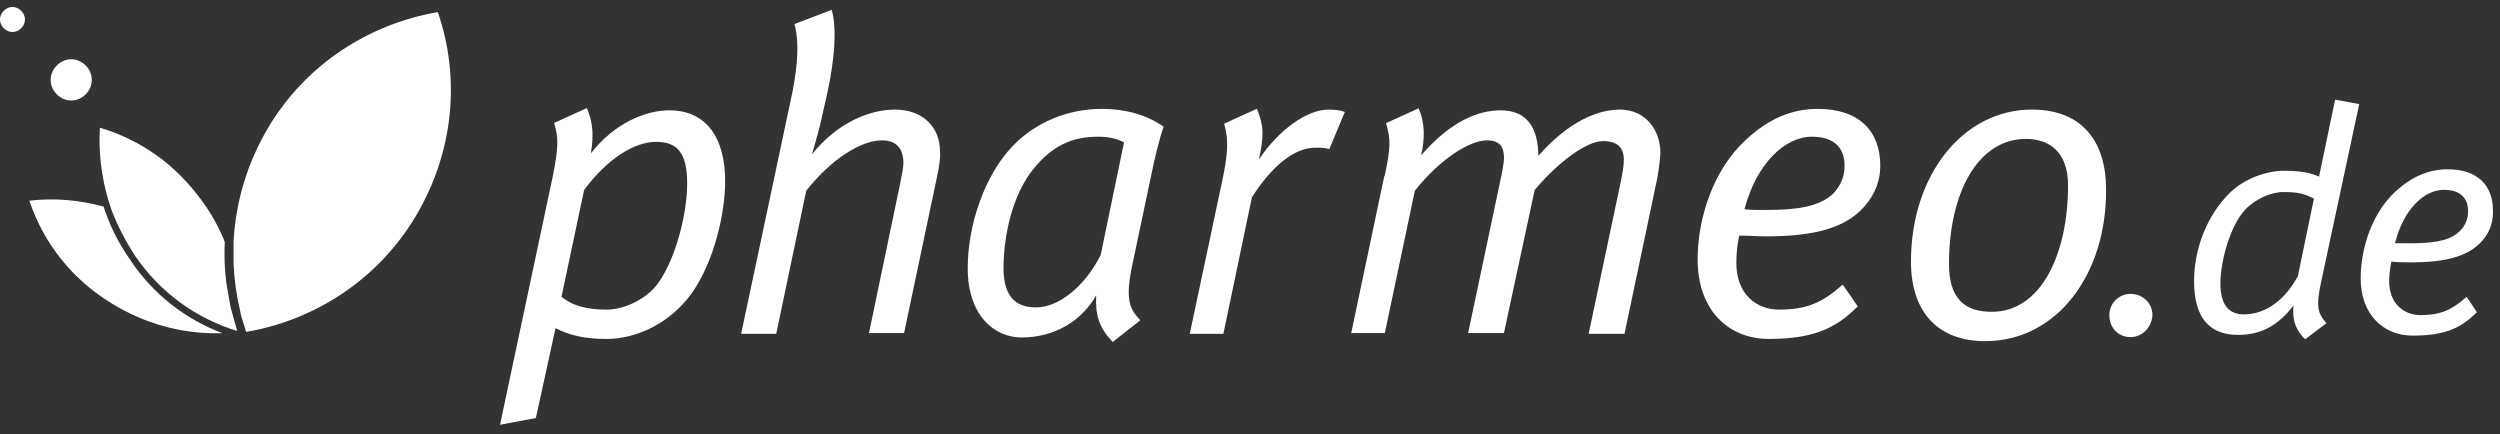
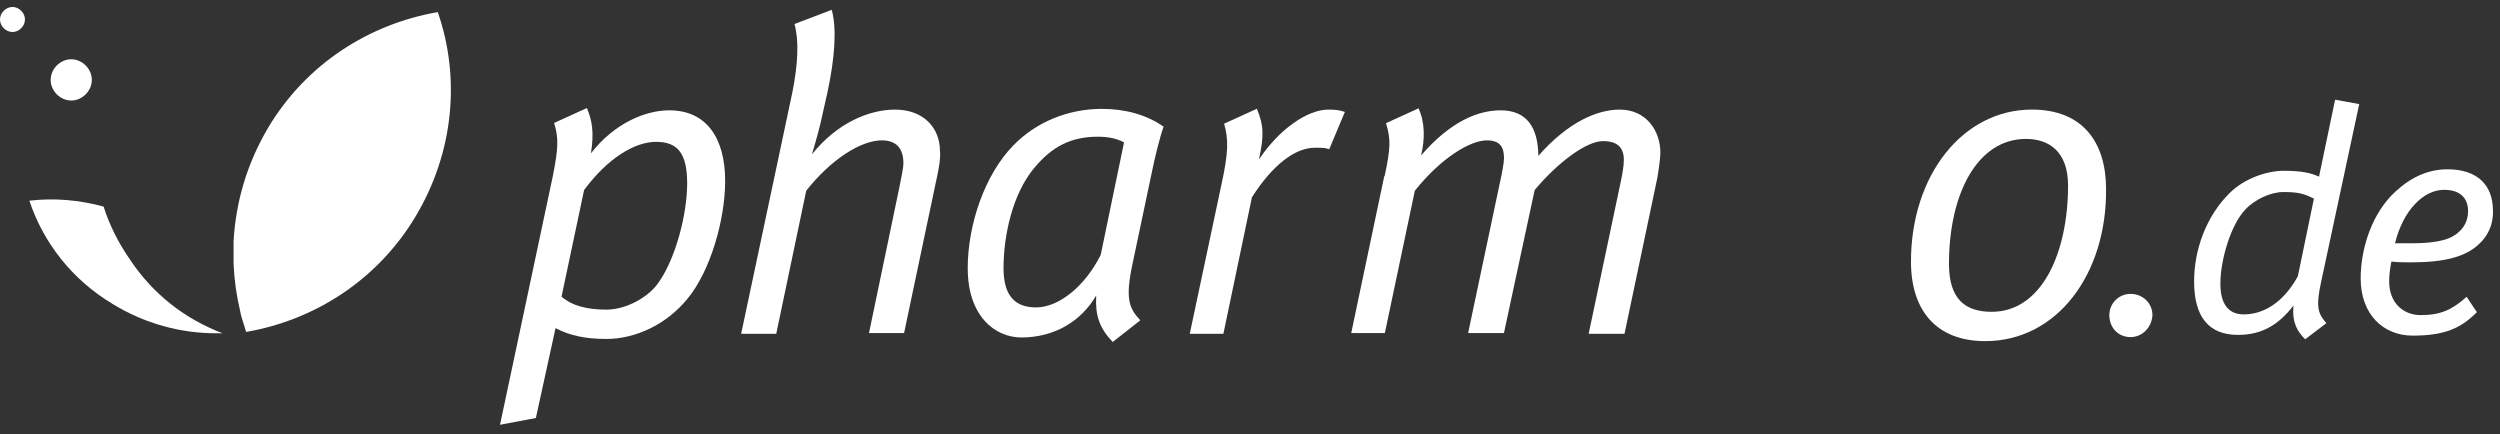
<svg xmlns="http://www.w3.org/2000/svg" width="144" height="25" viewBox="0 0 144 25" fill="none">
  <rect x="0" y="0" width="144" height="25" fill="#333333" stroke="none" />
  <path fill-rule="evenodd" clip-rule="evenodd" d="M33.813 6.242L33.805 6.222L31.917 7.082L31.922 7.1C32.048 7.521 32.111 7.866 32.1 8.317C32.09 8.769 32.006 9.327 31.837 10.171L28.801 24.466L30.866 24.078L31.999 18.9C32.796 19.316 33.678 19.523 34.93 19.523C36.578 19.523 38.351 18.718 39.576 17.236C40.251 16.431 40.8 15.279 41.179 14.053C41.558 12.828 41.769 11.528 41.769 10.428C41.769 9.202 41.505 8.184 40.97 7.472C40.435 6.759 39.629 6.355 38.55 6.355C37.171 6.355 35.383 7.1 34.038 8.83C34.23 7.613 34.103 6.948 33.813 6.242ZM32.344 17.088L33.645 10.943C34.99 9.133 36.54 8.17 37.792 8.17C38.399 8.17 38.844 8.327 39.138 8.7C39.433 9.074 39.581 9.67 39.581 10.555C39.581 11.46 39.413 12.534 39.129 13.551C38.845 14.568 38.446 15.525 37.985 16.198L37.985 16.198C37.692 16.659 37.212 17.068 36.661 17.362C36.112 17.657 35.494 17.835 34.93 17.835C33.844 17.835 32.969 17.626 32.344 17.088Z" fill="white" />
  <path fill-rule="evenodd" clip-rule="evenodd" d="M47.912 0.589L47.906 0.566L45.763 1.383L45.767 1.402C46.019 2.325 45.977 3.63 45.641 5.317L42.69 19.227H44.711L46.439 10.986C47.152 10.081 47.938 9.356 48.698 8.857C49.459 8.357 50.191 8.085 50.796 8.085C51.192 8.085 51.502 8.19 51.712 8.406C51.922 8.622 52.037 8.954 52.037 9.415C52.037 9.539 52.006 9.738 51.964 9.965C51.945 10.068 51.924 10.176 51.902 10.286V10.286C51.876 10.418 51.85 10.551 51.827 10.677L50.054 19.185H52.075L53.973 10.179C54.099 9.589 54.184 9.08 54.142 8.696C54.141 8.037 53.908 7.441 53.467 7.01C53.026 6.578 52.379 6.313 51.553 6.313C50.097 6.313 48.233 7.052 46.767 8.891C46.978 8.2 47.285 7.076 47.365 6.634L47.66 5.326C48.081 3.384 48.208 1.649 47.912 0.589Z" fill="white" />
  <path fill-rule="evenodd" clip-rule="evenodd" d="M63.463 6.271C61.522 6.271 59.665 7.032 58.356 8.387C56.71 10.08 55.741 12.955 55.741 15.45C55.741 16.825 56.131 17.822 56.714 18.476C57.297 19.13 58.071 19.438 58.834 19.438C60.743 19.438 62.286 18.497 63.142 17.017C63.11 17.588 63.155 18.049 63.296 18.463C63.445 18.9 63.699 19.282 64.079 19.684L64.092 19.698L65.683 18.448L65.667 18.432C65.352 18.095 65.135 17.793 65.052 17.314C64.968 16.832 65.02 16.171 65.251 15.116L66.346 9.925C66.514 9.082 66.808 7.901 67.018 7.312L67.024 7.296L67.01 7.287C66.038 6.609 64.813 6.271 63.463 6.271ZM59.565 9.681C60.09 9.05 60.625 8.598 61.221 8.305C61.817 8.011 62.477 7.874 63.253 7.874C63.874 7.874 64.371 7.997 64.744 8.202L63.401 14.683C62.96 15.566 62.363 16.322 61.709 16.858C61.053 17.394 60.343 17.707 59.676 17.707C59.09 17.707 58.623 17.55 58.302 17.192C57.981 16.834 57.803 16.27 57.803 15.45C57.803 13.595 58.307 11.195 59.565 9.681Z" fill="white" />
  <path fill-rule="evenodd" clip-rule="evenodd" d="M72.405 6.284L72.397 6.264L70.509 7.124L70.514 7.142C70.765 8.023 70.765 8.779 70.345 10.677L68.53 19.227H70.467L72.111 11.364C72.699 10.439 73.317 9.725 73.935 9.242C74.553 8.758 75.169 8.508 75.752 8.508C76.132 8.508 76.338 8.508 76.544 8.59L76.563 8.598L77.464 6.448L77.442 6.441C77.187 6.356 76.974 6.313 76.51 6.313C75.915 6.313 75.206 6.59 74.494 7.098C73.805 7.588 73.113 8.296 72.515 9.182C72.666 8.501 72.732 8.012 72.717 7.584C72.701 7.132 72.595 6.75 72.405 6.284Z" fill="white" />
  <path fill-rule="evenodd" clip-rule="evenodd" d="M81.705 6.24L81.696 6.222L81.681 6.252L79.834 7.094C80.124 8.048 80.088 8.554 79.766 10.096L79.729 10.17L77.83 19.185H79.767L81.495 10.986C82.25 10.039 83.047 9.314 83.775 8.826C84.505 8.336 85.164 8.085 85.642 8.085C86.038 8.085 86.284 8.19 86.43 8.368C86.578 8.547 86.631 8.804 86.631 9.119C86.631 9.244 86.6 9.474 86.552 9.743C86.505 10.012 86.442 10.318 86.379 10.592L84.564 19.185H86.627L88.397 10.944C89.068 10.145 89.813 9.44 90.51 8.936C91.209 8.43 91.856 8.128 92.333 8.128C92.751 8.128 93.05 8.222 93.245 8.402C93.439 8.581 93.533 8.849 93.533 9.204C93.533 9.581 93.449 10.001 93.365 10.423L91.507 19.227H93.571L95.468 10.221V10.22C95.552 9.714 95.637 9.079 95.637 8.782C95.637 8.165 95.436 7.548 95.043 7.085C94.65 6.622 94.065 6.313 93.301 6.313C91.998 6.313 90.324 7.024 88.608 8.979C88.602 8.18 88.442 7.529 88.1 7.076C87.747 6.61 87.204 6.355 86.441 6.355C85.144 6.355 83.561 6.978 81.854 8.953C82.085 8.006 82.075 7.024 81.705 6.24Z" fill="white" />
-   <path fill-rule="evenodd" clip-rule="evenodd" d="M104.706 6.271C103.185 6.271 101.833 6.864 100.568 8.049C98.71 9.742 97.783 12.533 97.783 14.943C97.783 16.404 98.226 17.549 98.962 18.329C99.698 19.109 100.724 19.522 101.886 19.522C103.151 19.522 104.111 19.374 104.914 19.067C105.717 18.76 106.361 18.294 106.993 17.659L107.006 17.647L106.141 16.389L106.123 16.405C105.535 16.931 105.011 17.288 104.441 17.514C103.87 17.739 103.252 17.834 102.476 17.834C101.807 17.834 101.192 17.604 100.744 17.154C100.296 16.705 100.014 16.036 100.014 15.154C100.014 14.654 100.055 14.154 100.178 13.572C100.445 13.572 100.713 13.582 100.97 13.593L101.004 13.594C101.254 13.604 101.496 13.614 101.718 13.614C104.455 13.614 106.061 13.149 107.119 12.173C107.838 11.495 108.304 10.603 108.304 9.541C108.304 8.545 107.998 7.727 107.393 7.157C106.788 6.588 105.888 6.271 104.706 6.271ZM101.718 12.095C101.389 12.095 100.82 12.095 100.482 12.055C101.158 9.456 102.789 7.874 104.369 7.874C105.06 7.874 105.538 8.063 105.838 8.374C106.138 8.685 106.263 9.122 106.242 9.625V9.626C106.242 10.21 105.993 10.711 105.617 11.13C104.95 11.757 103.989 12.095 101.718 12.095Z" fill="white" />
  <path fill-rule="evenodd" clip-rule="evenodd" d="M117.037 6.312C113.065 6.312 110.072 10.083 110.072 15.07C110.072 16.508 110.452 17.653 111.177 18.439C111.903 19.225 112.972 19.649 114.344 19.649C118.484 19.649 121.351 15.794 121.309 10.891C121.309 9.538 120.971 8.393 120.267 7.586C119.563 6.778 118.494 6.312 117.037 6.312ZM121.309 10.891V10.891L121.288 10.892H121.309V10.891ZM112.261 15.196C112.261 13.173 112.671 11.373 113.431 10.079C114.191 8.786 115.3 8.001 116.701 8.001C117.349 8.001 117.953 8.179 118.396 8.601C118.838 9.024 119.12 9.693 119.12 10.681C119.12 12.62 118.742 14.441 118.003 15.777C117.263 17.112 116.165 17.96 114.723 17.96C113.926 17.96 113.312 17.761 112.897 17.318C112.481 16.875 112.261 16.185 112.261 15.196Z" fill="white" />
  <path d="M122.718 19.417C122.003 19.417 121.498 18.868 121.498 18.151C121.498 17.475 122.045 16.927 122.718 16.927C123.434 16.927 123.981 17.475 123.981 18.151C123.939 18.868 123.392 19.417 122.718 19.417Z" fill="white" />
  <path d="M133.703 16.209C133.366 17.729 133.534 18.066 133.997 18.615L132.777 19.544C132.314 19.079 132.019 18.573 132.103 17.602C131.22 18.742 130.252 19.29 128.905 19.29C127.179 19.29 126.38 18.193 126.38 16.209C126.38 14.353 127.095 12.453 128.4 11.145C129.284 10.259 130.588 9.837 131.556 9.837C132.566 9.837 133.113 9.963 133.576 10.175L134.502 5.743L135.891 5.996L133.703 16.209ZM131.514 11.061C130.799 11.061 129.873 11.483 129.326 12.074C128.484 12.96 127.895 14.986 127.895 16.336C127.895 17.518 128.358 18.109 129.242 18.109C130.294 18.109 131.472 17.518 132.356 15.914L133.282 11.441C132.693 11.145 132.356 11.061 131.514 11.061Z" fill="white" />
  <path d="M142.793 14.057C142.035 14.774 140.857 15.112 138.879 15.112C138.542 15.112 138.163 15.112 137.743 15.069C137.658 15.492 137.616 15.871 137.616 16.209C137.616 17.475 138.458 18.15 139.426 18.15C140.562 18.15 141.236 17.855 142.077 17.095L142.667 17.982C141.741 18.91 140.815 19.332 138.963 19.332C137.28 19.332 135.975 18.108 135.975 16.04C135.975 14.268 136.648 12.242 137.995 11.018C138.921 10.174 139.889 9.752 140.983 9.752C142.709 9.752 143.592 10.68 143.592 12.115C143.634 12.917 143.298 13.592 142.793 14.057ZM140.773 10.934C139.594 10.934 138.416 12.115 137.953 14.014C138.206 14.014 138.626 14.014 138.879 14.014C140.52 14.014 141.236 13.761 141.699 13.297C141.993 13.002 142.161 12.622 142.161 12.158C142.161 11.482 141.783 10.934 140.773 10.934Z" fill="white" />
  <path d="M12.82 19.197C12.693 19.197 12.566 19.197 12.439 19.197C10.408 19.197 8.335 18.645 6.473 17.5C4.146 16.1 2.496 13.979 1.692 11.56C3.131 11.39 4.569 11.518 5.966 11.899C6.304 12.96 6.812 13.979 7.489 14.954C8.843 16.991 10.704 18.391 12.82 19.197Z" fill="white" />
-   <path d="M13.666 19.069C11.339 18.348 9.266 16.906 7.785 14.742C7.235 13.893 6.769 13.002 6.431 12.111C6.389 12.026 6.389 11.942 6.346 11.857C6.304 11.772 6.304 11.687 6.262 11.602C5.839 10.202 5.669 8.759 5.754 7.359C6.939 7.699 8.039 8.25 9.054 8.972C10.069 9.693 10.958 10.626 11.72 11.687C12.227 12.408 12.65 13.172 12.947 13.936C12.904 14.954 12.947 15.972 13.158 16.991C13.2 17.245 13.243 17.457 13.285 17.712C13.412 18.178 13.539 18.603 13.666 19.069Z" fill="white" />
  <path fill-rule="evenodd" clip-rule="evenodd" d="M23.947 12.451C21.747 16.142 18.108 18.433 14.216 19.112H14.173C14.131 18.985 14.089 18.815 14.046 18.688C13.962 18.433 13.877 18.178 13.835 17.924C13.623 17.033 13.496 16.142 13.454 15.209C13.454 14.954 13.454 14.699 13.454 14.445C13.454 14.275 13.454 14.063 13.454 13.893C13.581 11.645 14.216 9.438 15.443 7.359C17.643 3.668 21.281 1.377 25.216 0.698C26.527 4.474 26.147 8.76 23.947 12.451Z" fill="white" />
  <path d="M4.104 5.79C4.739 5.79 5.289 5.238 5.289 4.602C5.289 3.966 4.739 3.414 4.104 3.414C3.469 3.414 2.919 3.966 2.919 4.602C2.919 5.238 3.469 5.79 4.104 5.79Z" fill="white" />
  <path d="M0.719 1.844C1.1 1.844 1.438 1.504 1.438 1.123C1.438 0.741 1.1 0.401 0.719 0.401C0.338 0.401 0 0.741 0 1.123C0 1.504 0.338 1.844 0.719 1.844Z" fill="white" />
</svg>